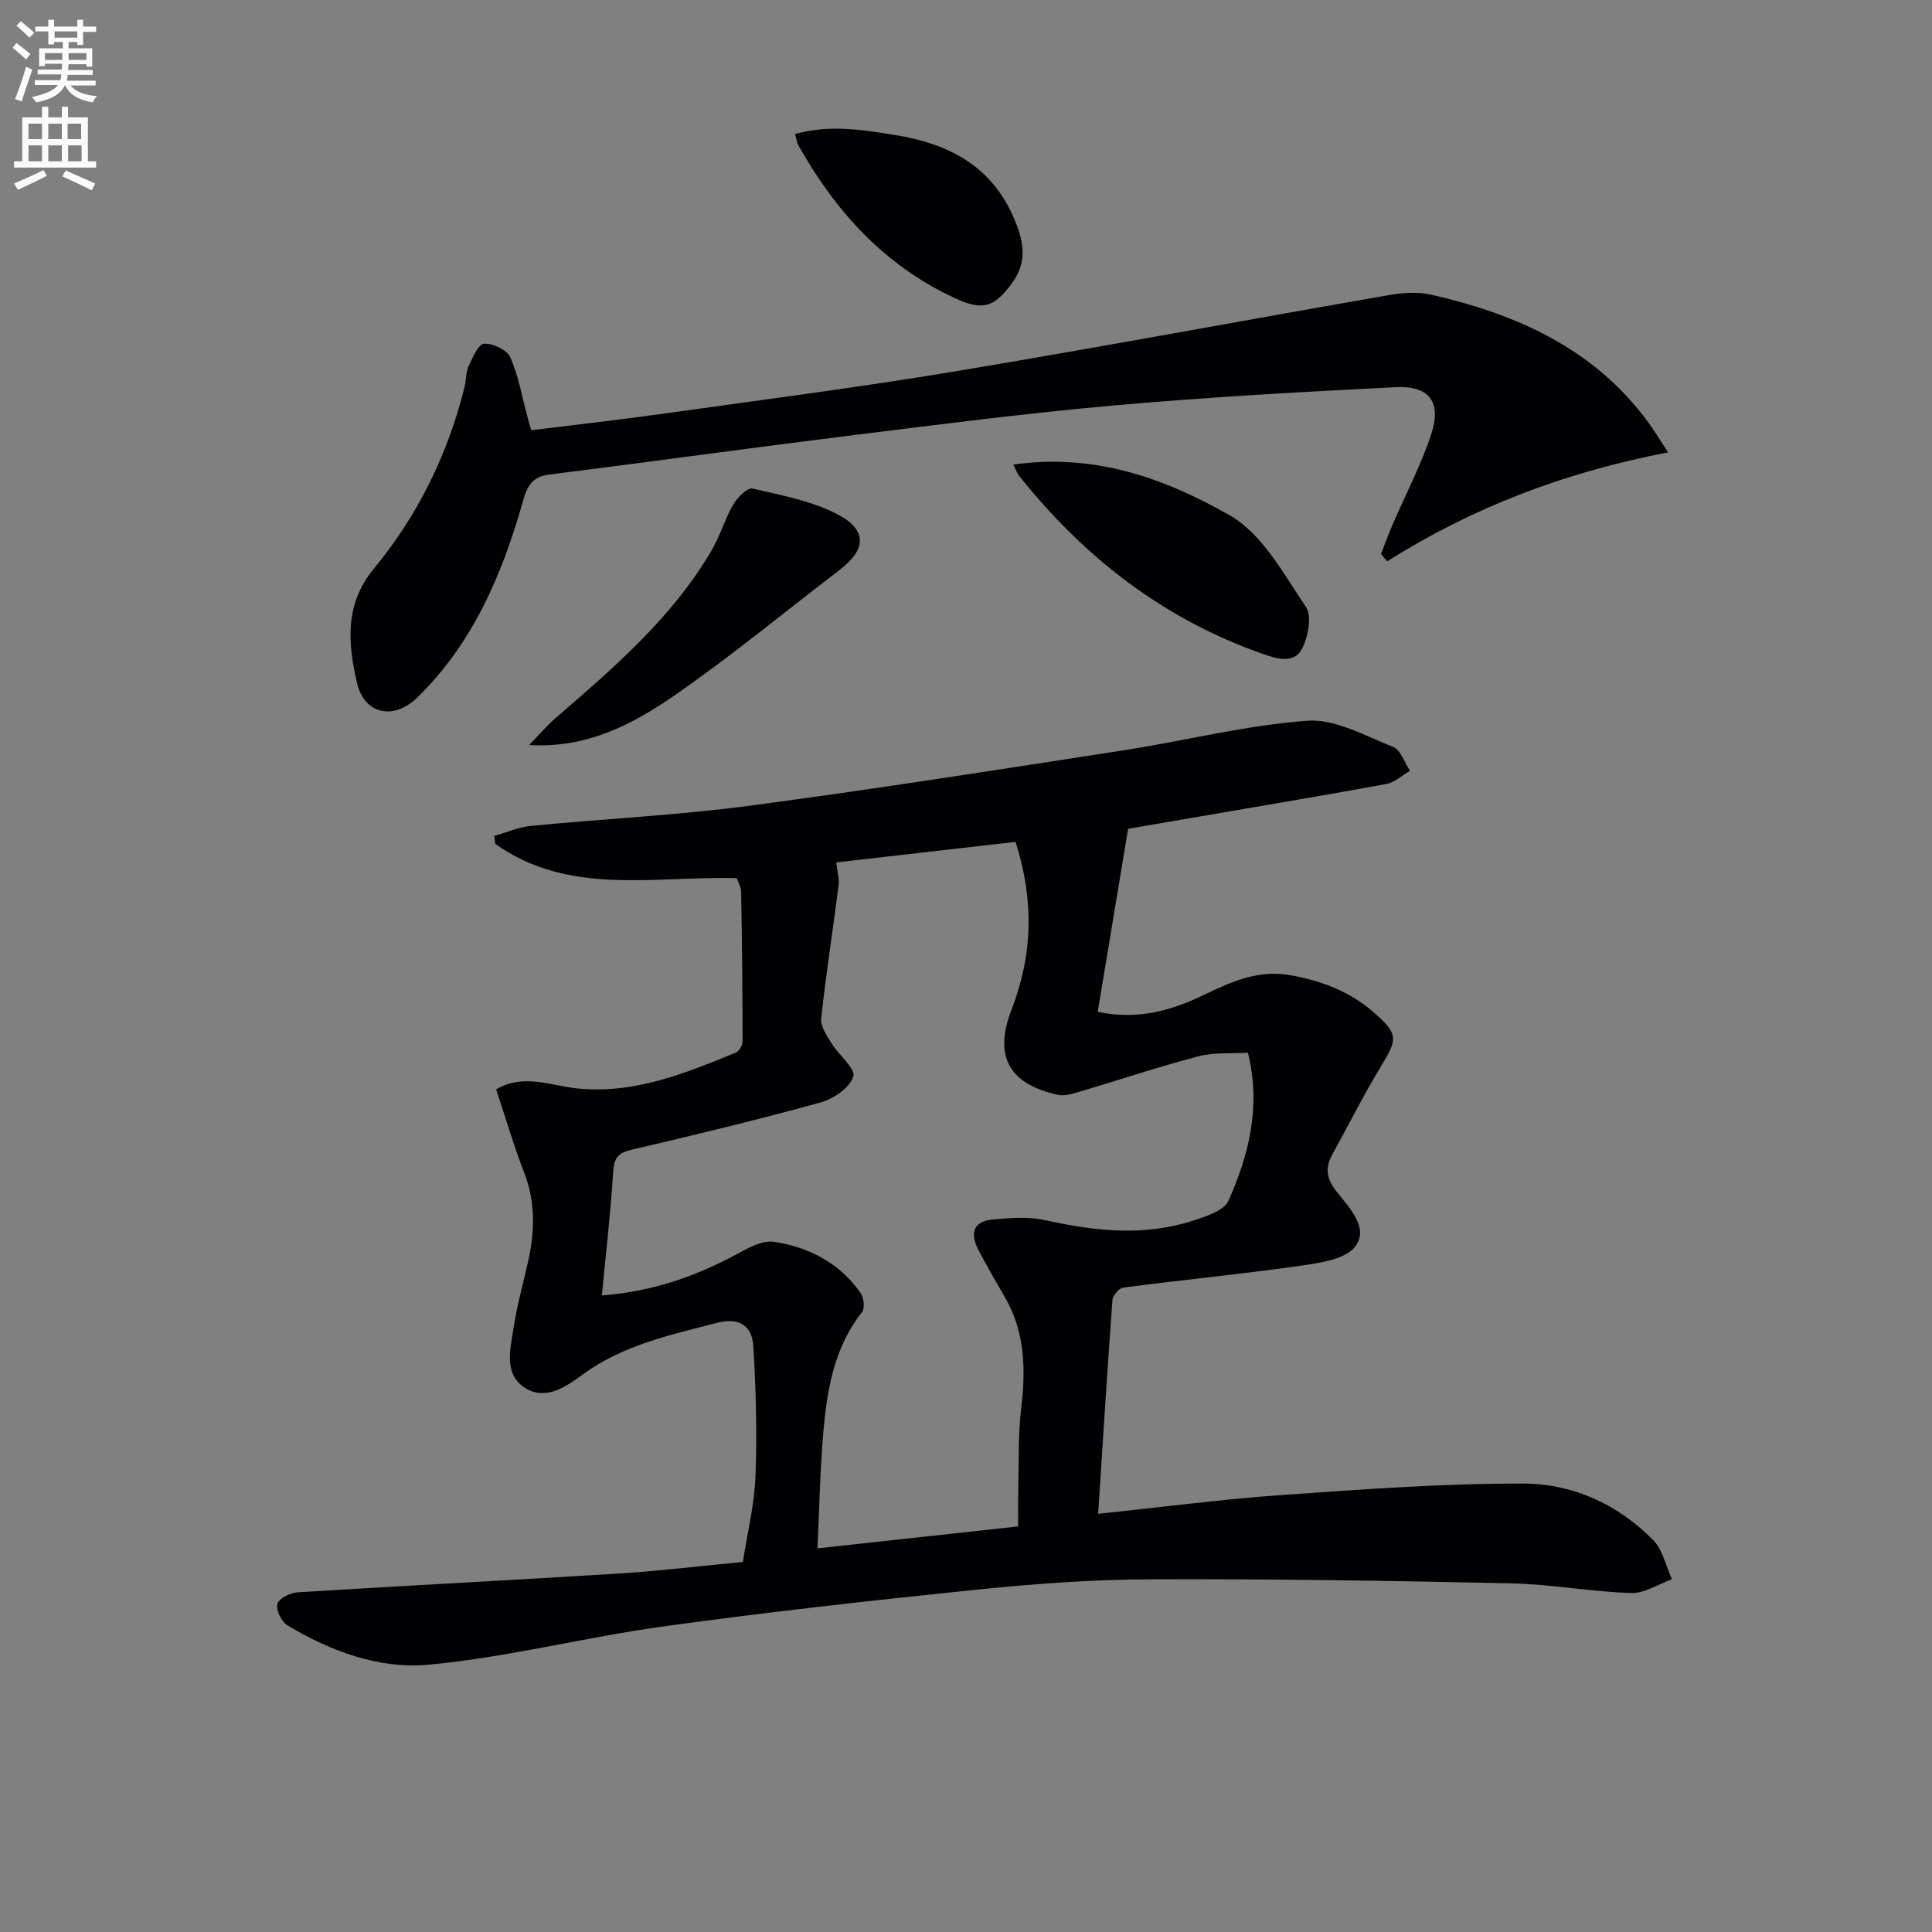
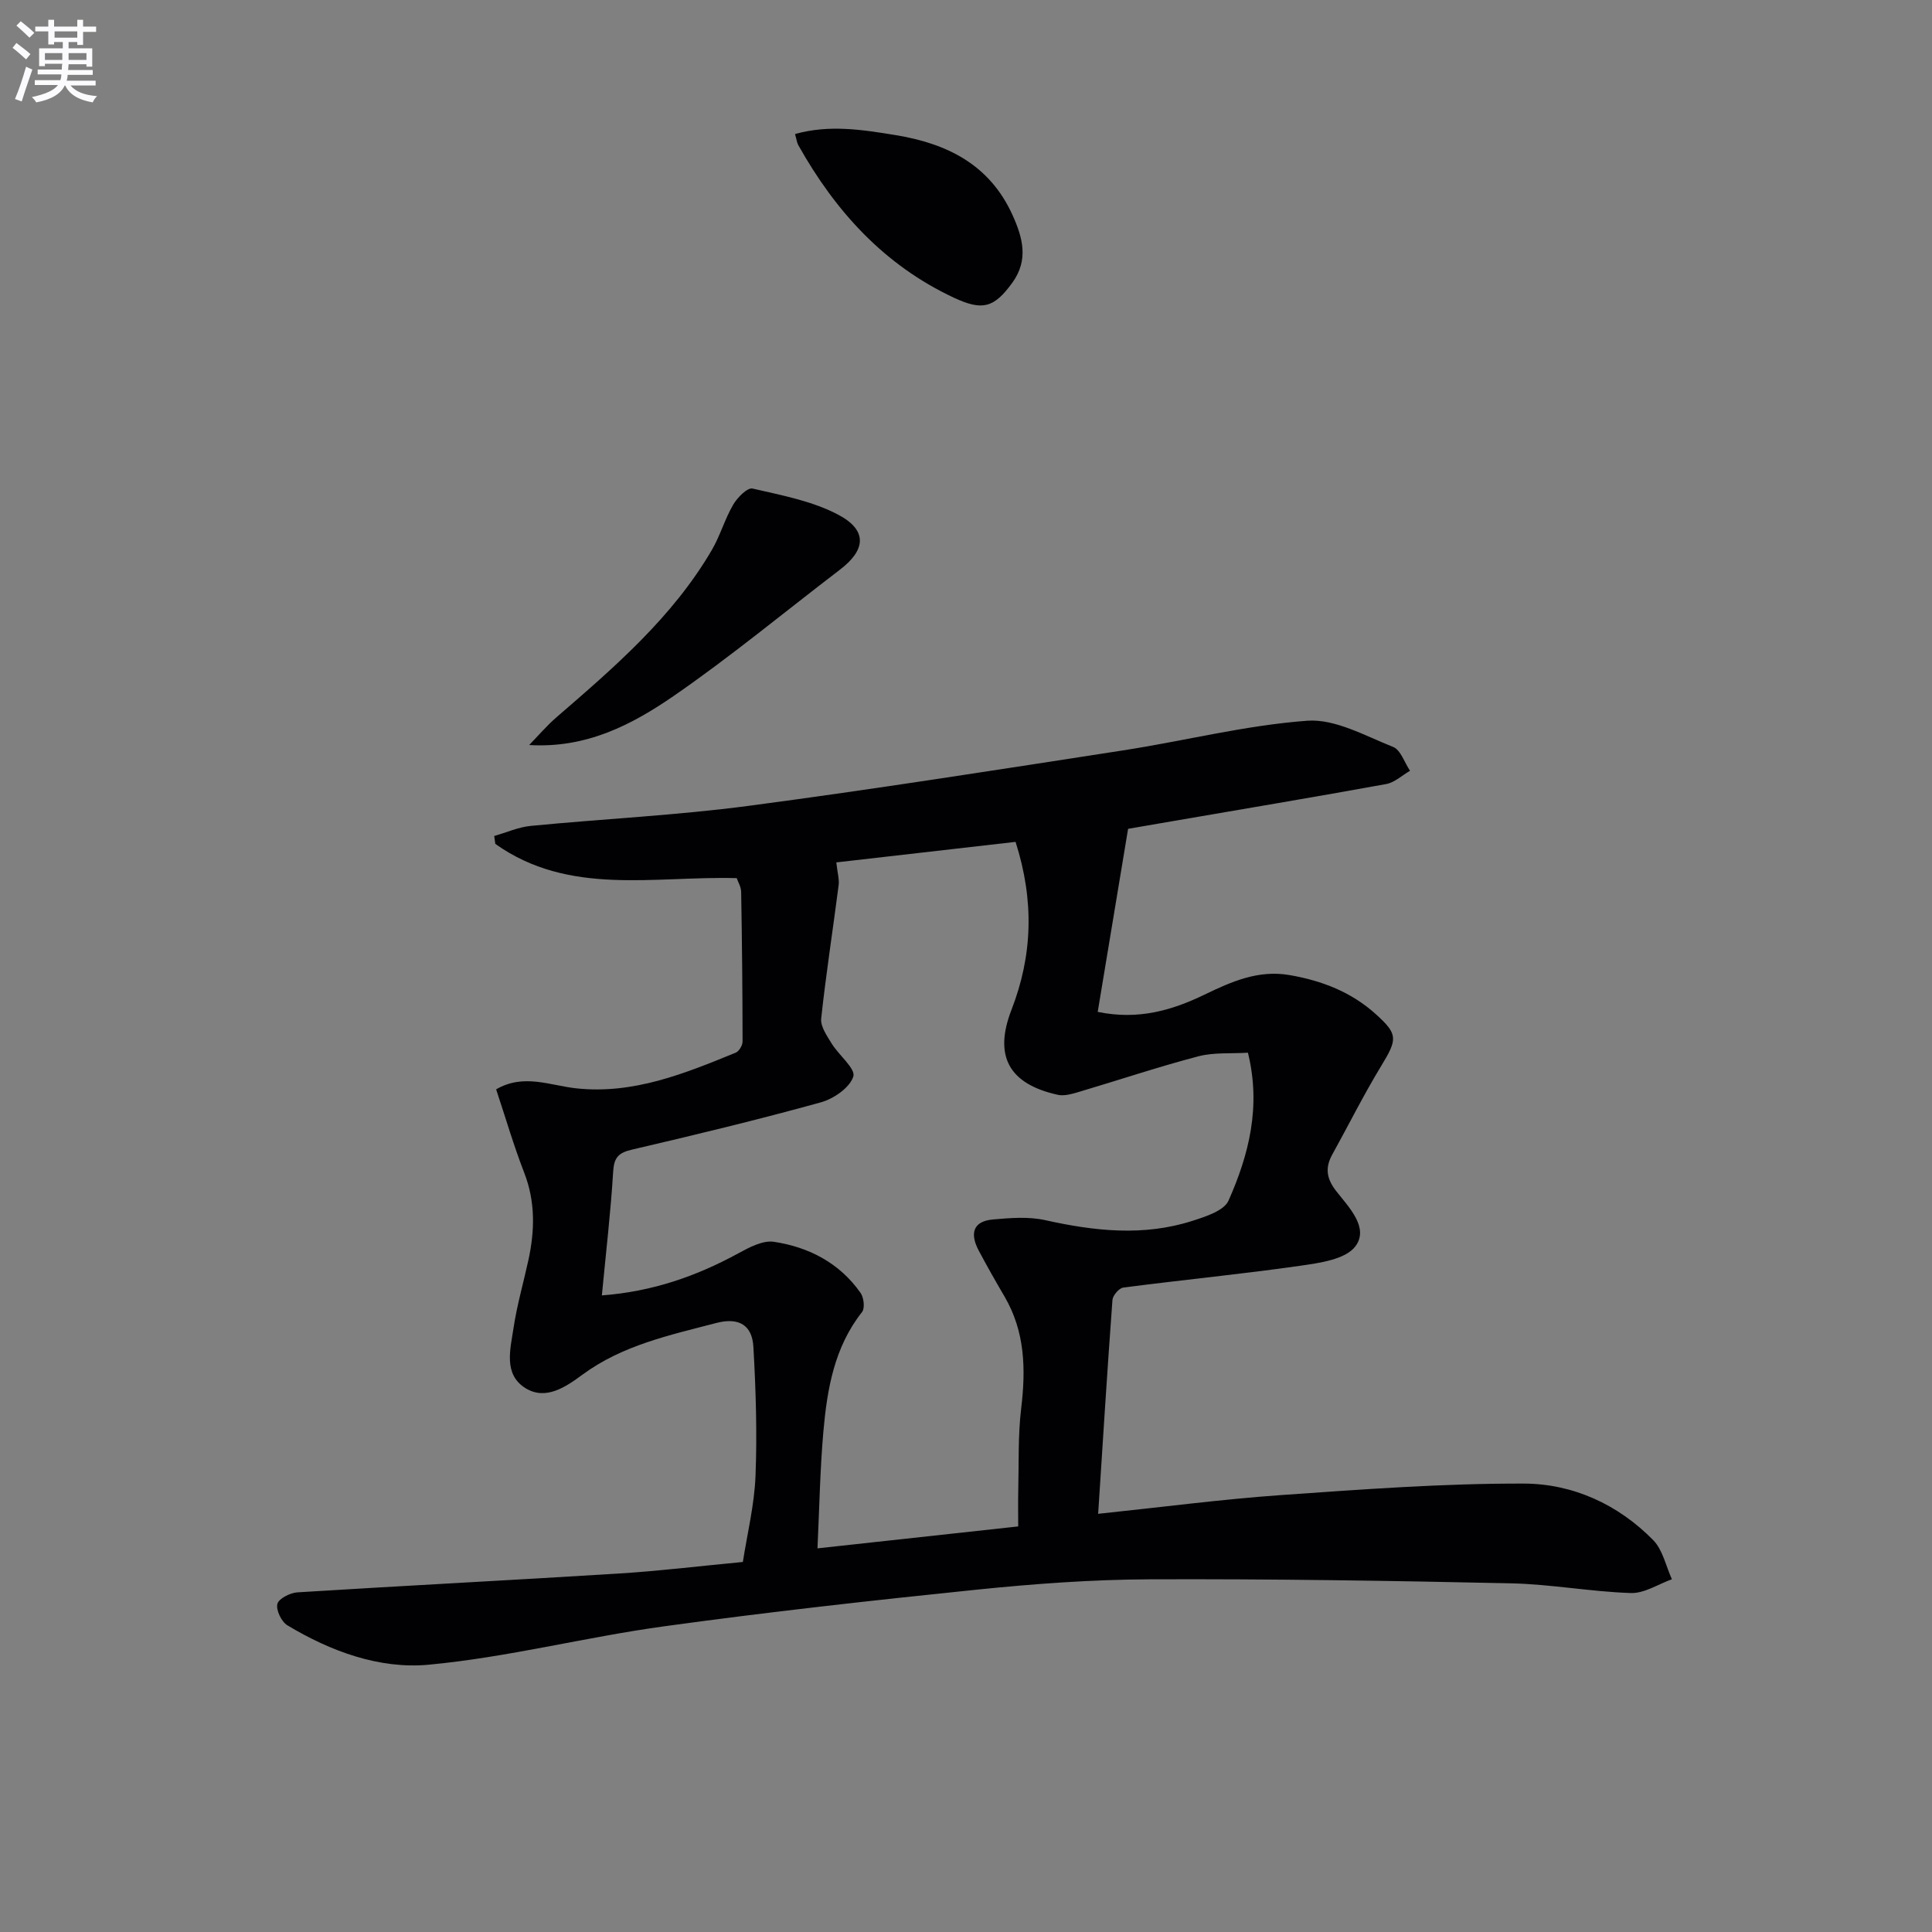
<svg xmlns="http://www.w3.org/2000/svg" enable-background="new 0 0 400 400" viewBox="0 0 400 400">
  <rect x="0" y="0" width="400" height="400" fill="#808080" stroke="none" />
  <path d="m2.6 9.9.8-1c.9.7 1.9 1.4 2.9 2.3l-.9 1.1c-1.1-1-2-1.8-2.8-2.4zm.5 10.6c.9-2.1 1.6-4.3 2.3-6.7.4.2.8.4 1.3.6-.7 2.1-1.5 4.3-2.2 6.6zm.3-15.2.9-.9c1 .8 2 1.6 2.8 2.4l-1 1c-.9-.9-1.8-1.7-2.7-2.5zm12.6-1.2h1.2v1.4h2.7v1.1h-2.7v2.7h-1.2v-.6h-1.8v1.3h4.9v3.8h-1.2v-.5h-3.7c0 .4-.1.9-.1 1.2h5.1v1h-5.2c0 .5-.1.9-.2 1.2h6v1h-5.2c1.1 1.3 2.9 2 5.5 2.2-.4.4-.7.8-.9 1.3-2.9-.5-4.8-1.6-5.7-3.5h-.1c-.8 1.7-2.7 2.9-5.9 3.5-.2-.4-.6-.8-.9-1.1 2.8-.6 4.6-1.4 5.4-2.5h-4.8v-1h5.3c.1-.3.2-.7.2-1.2h-4.9v-1h5c0-.4 0-.8.1-1.2h-3.6v.5h-1.2v-3.7h4.9v-1.3h-1.8v.5h-1.2v-2.7h-2.7v-1h2.7v-1.4h1.2v1.4h4.8zm-6.7 8.3h3.6c0-.4 0-.9 0-1.4h-3.6zm1.9-4.6h4.8v-1.3h-4.7v1.3zm6.7 3.2h-3.7v1.4h3.7z" fill="#fbfafc" />
-   <path d="m8.7 22.1h1.3v2.2h2.8v-2.2h1.3v2.2h4.1v9.1h1.7v1.3h-17v-1.3h1.7v-9.1h4.1zm.3 13.1.7 1.2c-1.8.9-3.8 1.9-6 2.9-.2-.4-.5-.8-.8-1.3 2.3-1 4.4-1.9 6.1-2.8zm-3.1-6.4h2.8v-3.2h-2.8zm0 4.6h2.8v-3.3h-2.8zm4.1-4.6h2.8v-3.2h-2.8zm0 4.6h2.8v-3.3h-2.8zm3.6 1.9c2.1.9 4.1 1.8 6.1 2.7l-.7 1.4c-2.2-1.1-4.2-2-6.1-2.9zm3.2-9.7h-2.8v3.2h2.8zm-2.7 7.8h2.8v-3.3h-2.8z" fill="#fbfafc" />
  <g fill="#010104">
    <path d="m233.56 171.6c-2.09 12.6-4.15 25-6.29 37.9 8.43 1.74 15.4-.33 22.11-3.57 5.6-2.7 11.13-5.17 17.61-4.05 6.69 1.15 12.78 3.5 17.88 8.11 4.6 4.16 4.49 5.13 1.04 10.79-3.61 5.94-6.72 12.19-10.09 18.28-1.54 2.79-1.15 5.03.88 7.61 2.61 3.32 6.8 7.55 3.91 11.38-2.05 2.71-7.43 3.44-11.47 4.02-12.16 1.74-24.4 2.92-36.58 4.51-.87.11-2.17 1.63-2.24 2.57-1.07 14.56-1.98 29.13-2.96 44.27 13.36-1.4 25.65-3.02 37.99-3.89 16.7-1.17 33.44-2.42 50.16-2.37 10.12.03 19.51 4.3 26.78 11.72 1.98 2.02 2.61 5.36 3.86 8.09-2.84 1.01-5.71 2.95-8.51 2.85-8.29-.27-16.54-1.83-24.82-2.01-24.93-.54-49.88-.93-74.82-.83-11.95.05-23.94.93-35.84 2.15-21.64 2.22-43.26 4.63-64.8 7.6-16.26 2.24-32.3 6.41-48.61 7.93-10.17.95-20.29-2.76-29.27-8.17-1.22-.74-2.37-3.16-2.05-4.42.28-1.1 2.63-2.29 4.13-2.39 22.24-1.39 44.49-2.52 66.73-3.91 8.28-.52 16.53-1.53 25.51-2.38.9-5.79 2.38-11.77 2.62-17.8.35-8.9.07-17.85-.44-26.75-.25-4.42-2.93-6.17-7.68-4.93-9.65 2.52-19.37 4.58-27.67 10.67-3.44 2.53-7.62 5.46-11.87 2.8-4.57-2.87-3.09-8.07-2.44-12.42.71-4.74 2.06-9.38 3.08-14.07 1.33-6.11 1.46-12.1-.87-18.1-2.16-5.56-3.83-11.3-5.81-17.25 5.69-3.33 11.17-.79 16.6-.21 11.83 1.27 22.42-3.06 32.99-7.38.7-.28 1.43-1.52 1.43-2.31-.01-10.32-.11-20.64-.29-30.96-.02-1.09-.69-2.17-.92-2.87-17.14-.48-34.69 3.77-49.98-7.09-.08-.55-.15-1.09-.23-1.64 2.53-.72 5.02-1.84 7.59-2.09 15.05-1.46 30.2-2.18 45.18-4.16 25.84-3.42 51.6-7.48 77.36-11.46 12.76-1.97 25.4-5.21 38.21-6.15 5.78-.42 11.97 3.13 17.76 5.42 1.58.62 2.36 3.24 3.51 4.94-1.64.95-3.19 2.43-4.94 2.75-14.85 2.7-29.74 5.19-44.61 7.75-2.92.51-5.84 1.01-8.82 1.52zm-108.95 96.6c10.48-.79 19.58-3.98 28.27-8.72 2.25-1.23 5.05-2.72 7.34-2.38 7.25 1.09 13.6 4.39 17.95 10.58.68.96.93 3.17.31 3.96-5.76 7.29-7.23 15.96-8.01 24.76-.7 7.99-.83 16.03-1.22 24.17 14.41-1.57 27.73-3.03 41.56-4.54 0-2.54-.05-5 .01-7.45.14-5.65-.07-11.35.6-16.95.98-8.14.82-15.92-3.45-23.21-1.85-3.15-3.65-6.33-5.36-9.55-1.76-3.33-1.3-6.01 2.94-6.39 3.6-.32 7.38-.63 10.85.14 10.2 2.27 20.33 3.39 30.46.15 2.74-.88 6.56-2.09 7.5-4.21 4.19-9.46 6.77-19.39 4.01-30.61-3.5.22-7.06-.1-10.31.76-8.33 2.19-16.52 4.94-24.79 7.39-1.37.4-2.94.86-4.26.57-10.19-2.25-13.29-8.08-9.59-17.61 4.34-11.2 4.76-22.49.84-34.76-12.68 1.45-25 2.86-37.11 4.25.24 2.2.64 3.5.48 4.72-1.18 9.2-2.62 18.38-3.61 27.6-.18 1.64 1.18 3.57 2.16 5.17 1.48 2.42 5 5.21 4.49 6.84-.73 2.32-4.09 4.63-6.76 5.36-12.94 3.58-26 6.73-39.08 9.78-2.79.65-3.7 1.63-3.88 4.53-.5 8.28-1.47 16.53-2.34 25.65z" />
-     <path d="m109.99 89.08c9.29-1.16 18.51-2.19 27.69-3.48 20.05-2.81 40.14-5.4 60.11-8.72 29.95-4.99 59.81-10.57 89.73-15.78 2.84-.49 5.96-.73 8.73-.1 17.73 4.03 33.76 11.13 44.95 26.37 1.15 1.56 2.15 3.24 4.16 6.29-21.35 4.09-40.51 11.41-58.16 22.56-.43-.51-.86-1.01-1.28-1.52.78-1.99 1.51-4 2.35-5.97 2.69-6.24 5.88-12.31 8.02-18.73 2.24-6.72-.31-10.19-7.31-9.84-19.41.97-38.83 2.05-58.18 3.77-18.19 1.61-36.31 3.95-54.43 6.2-20.92 2.6-41.79 5.5-62.71 8.13-3.44.43-4.51 2.37-5.35 5.36-4.28 15.19-10.34 29.49-21.9 40.79-4.86 4.75-10.99 3.54-12.51-3.06-1.86-8.1-2.61-16.2 3.49-23.59 9.1-11.03 15.33-23.68 18.79-37.62.36-1.44.25-3.04.85-4.35.81-1.76 2.02-4.56 3.19-4.63 1.82-.1 4.75 1.28 5.43 2.82 1.72 3.88 2.44 8.2 3.56 12.35.2.79.44 1.57.78 2.75z" />
    <path d="m109.56 154.25c1.89-1.94 3.65-4.02 5.69-5.78 11.98-10.35 23.98-20.67 32.11-34.57 1.75-2.99 2.7-6.44 4.45-9.43.85-1.46 2.94-3.57 4-3.32 6.05 1.4 12.41 2.58 17.8 5.45 6.02 3.21 5.65 7.25.31 11.33-11.49 8.78-22.65 18.03-34.54 26.23-8.59 5.89-17.95 10.8-29.82 10.09z" />
-     <path d="m209.81 96.19c16.83-2.43 31.56 2.92 44.88 10.56 6.69 3.84 11.07 12.08 15.68 18.89 1.29 1.91.48 6.21-.8 8.67-1.6 3.08-4.93 2.19-7.96 1.13-20.68-7.22-37.23-20.06-50.73-37.08-.37-.48-.55-1.11-1.07-2.17z" />
    <path d="m164.6 27.75c7.11-1.99 13.91-.9 20.75.21 10.69 1.74 19.52 6.08 24.27 16.54 2.14 4.72 3.38 9.31-.02 14.02-3.8 5.24-6.2 5.87-12.1 3.12-14.45-6.75-24.55-17.92-32.21-31.57-.31-.54-.37-1.22-.69-2.32z" />
  </g>
</svg>